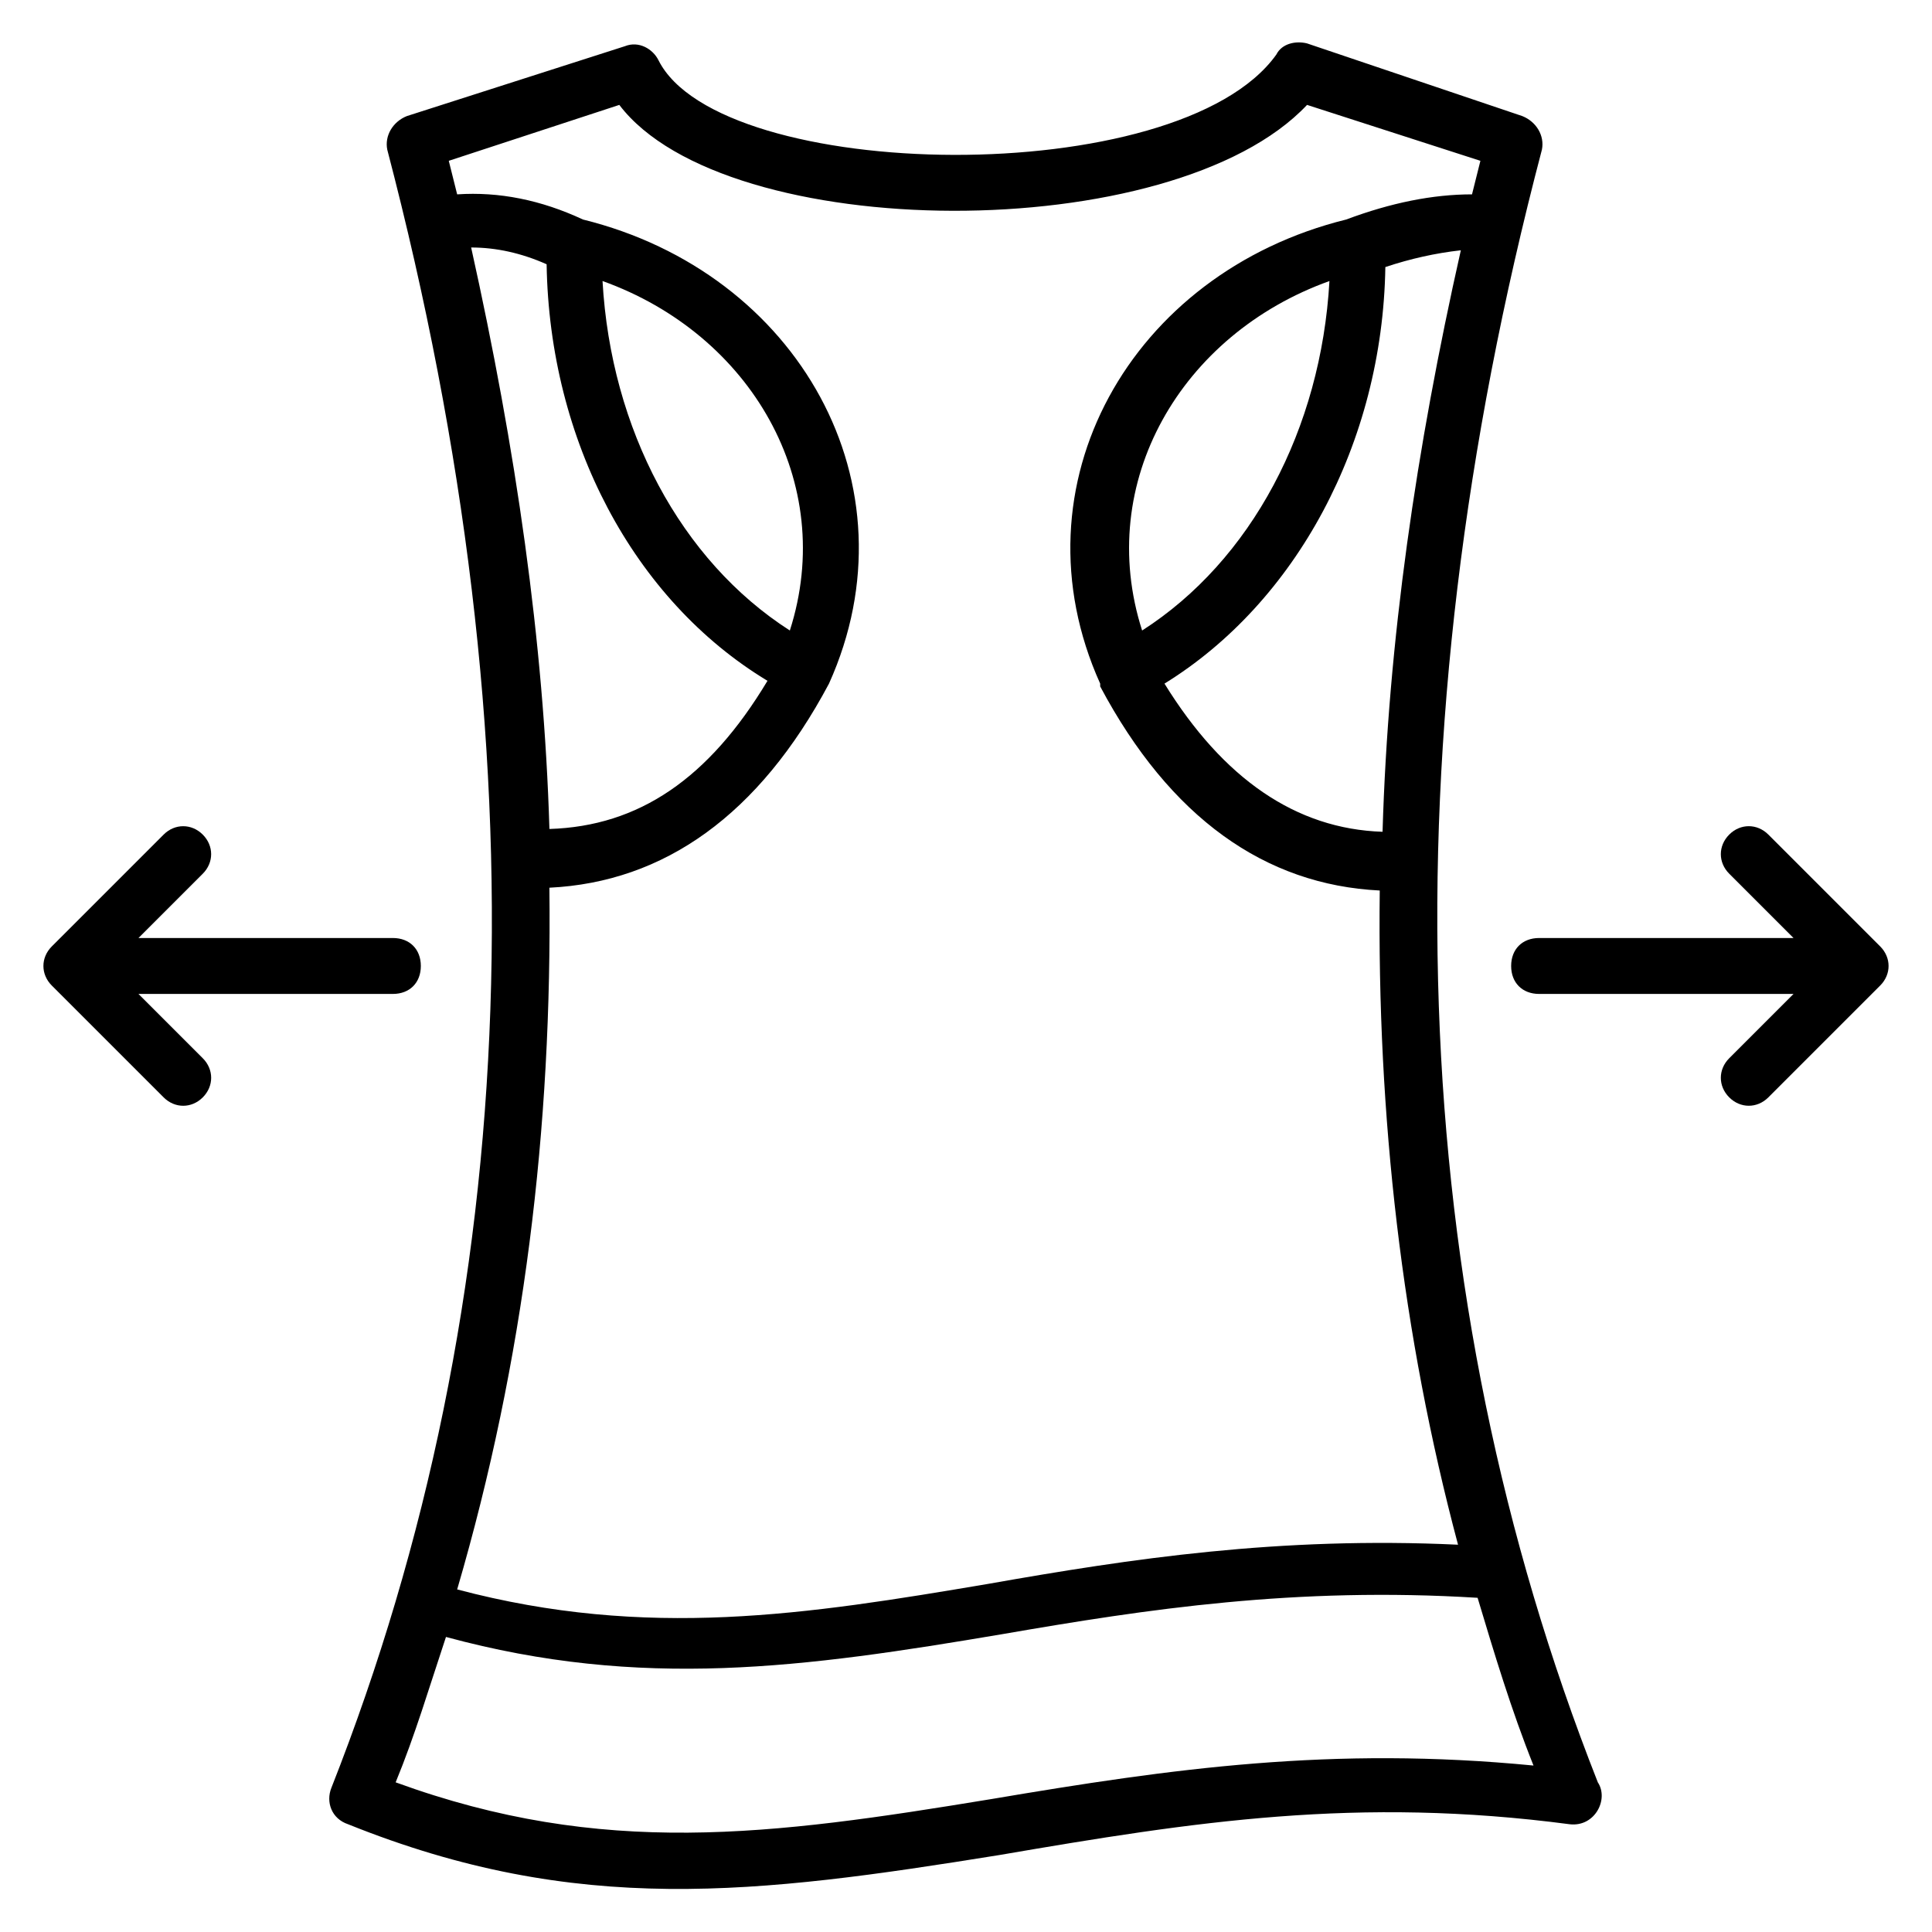
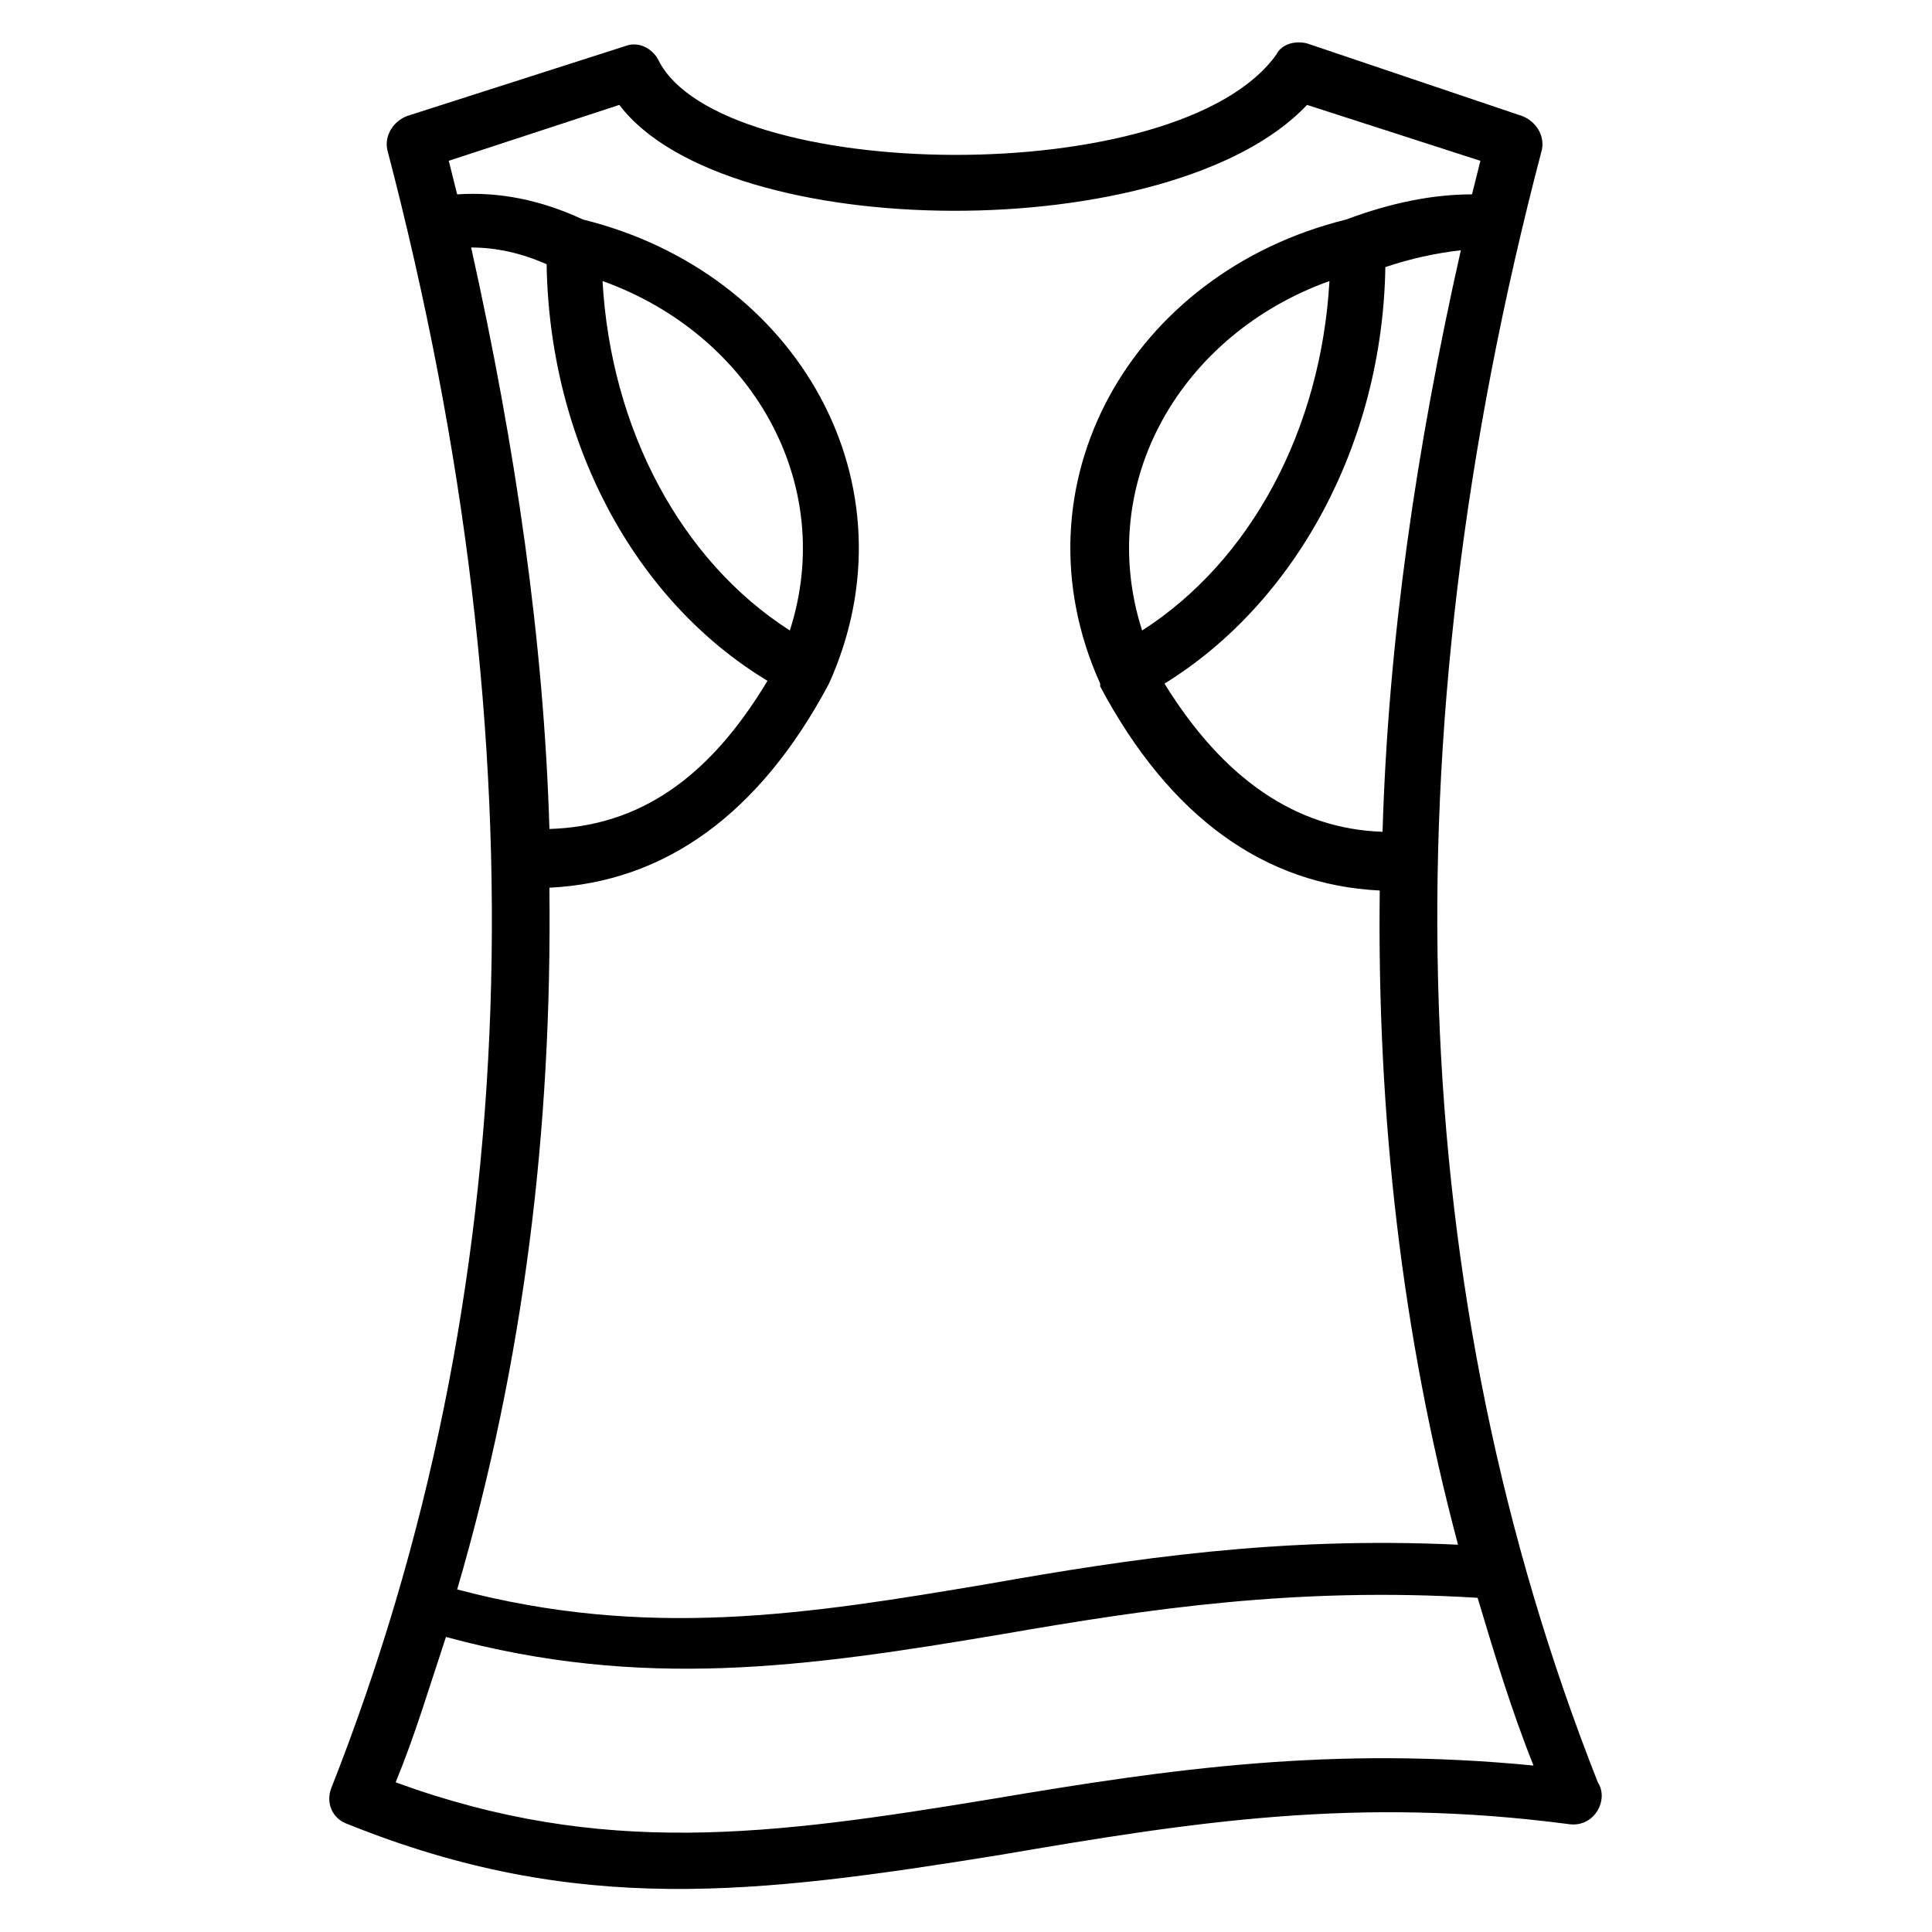
<svg xmlns="http://www.w3.org/2000/svg" fill="#000000" width="800px" height="800px" version="1.1" viewBox="144 144 512 512">
  <g>
    <path d="m560.03 627.45c6.668 0.742 10.371-6.668 7.41-11.113-51.121-129.66-56.309-274.87-14.816-432.68 0.742-3.703-1.48-7.41-5.188-8.891l-57.051-19.262c-2.965-0.742-6.668 0-8.148 2.965-25.934 36.301-147.44 34.078-163.74 1.48-1.48-2.965-5.188-5.188-8.891-3.703l-57.789 18.52c-3.703 1.48-5.926 5.188-5.188 8.891 41.488 158.55 36.305 304.51-14.816 434.16-1.48 3.703 0 8.148 4.445 9.633 60.754 24.449 108.17 18.523 172.63 8.148 51.863-8.891 94.832-15.559 151.14-8.148zm-49.641-263.02c-22.969-0.742-42.23-14.078-57.789-39.266 34.82-21.484 57.789-63.719 58.531-110.39 6.668-2.223 13.336-3.703 20.004-4.445-11.855 52.605-19.262 103.73-20.746 154.11zm-14.074-145.95c-2.223 39.266-20.746 74.09-49.641 92.613-12.598-39.27 10.371-78.539 49.641-92.613zm-227.46-8.891c6.668 0 13.336 1.48 20.004 4.445 0.742 46.676 22.969 88.906 58.531 110.39-15.559 25.93-34.082 38.527-57.789 39.266-1.48-49.641-8.891-100.76-20.746-154.11zm84.461 101.5c-28.895-18.523-47.418-53.344-49.641-92.613 39.27 14.078 62.238 53.348 49.641 92.613zm-63.715 68.164c30.375-1.48 55.566-19.262 74.09-54.086 23.707-52.605-8.148-108.91-65.199-122.99-11.113-5.188-22.227-7.41-33.34-6.668-0.742-2.965-1.48-5.926-2.223-8.891l45.195-14.816c28.152 37.043 146.7 37.785 182.26 0l45.938 14.816c-0.742 2.965-1.48 5.926-2.223 8.891-10.371 0-21.484 2.223-33.34 6.668-57.051 14.078-88.906 70.387-65.199 122.99v0.742c18.523 34.82 43.711 52.605 74.09 54.086-0.742 60.012 5.926 117.8 20.746 173.37-47.418-2.223-86.684 3.703-124.47 10.371-48.16 8.148-90.391 14.816-140.77 1.48 17.773-60.754 25.184-122.25 24.441-185.96zm117.06 241.53c-58.531 9.633-102.98 15.559-157.81-4.445 5.188-12.594 8.891-25.191 13.336-38.527 51.863 14.078 94.836 8.148 147.44-0.742 38.527-6.668 77.793-12.594 125.95-9.633 4.445 14.816 8.891 29.637 14.816 44.453-53.344-5.184-95.574 0.746-143.73 8.895z" />
-     <path d="m642.27 394.81-29.637-29.637c-2.965-2.965-7.41-2.965-10.371 0-2.965 2.965-2.965 7.41 0 10.371l17.039 17.039h-67.422c-4.445 0-7.41 2.965-7.41 7.41 0 4.445 2.965 7.41 7.41 7.41h67.422l-17.039 17.039c-2.965 2.965-2.965 7.41 0 10.371 2.965 2.965 7.41 2.965 10.371 0l29.637-29.637c2.961-2.957 2.961-7.402 0-10.367z" />
-     <path d="m157.73 405.18 29.637 29.637c2.965 2.965 7.41 2.965 10.371 0 2.965-2.965 2.965-7.41 0-10.371l-17.043-17.043h67.422c4.445 0 7.41-2.965 7.41-7.41 0-4.445-2.965-7.41-7.41-7.41l-67.422 0.004 17.039-17.039c2.965-2.965 2.965-7.41 0-10.371-2.965-2.965-7.41-2.965-10.371 0l-29.637 29.637c-2.961 2.961-2.961 7.406 0.004 10.367z" />
  </g>
</svg>